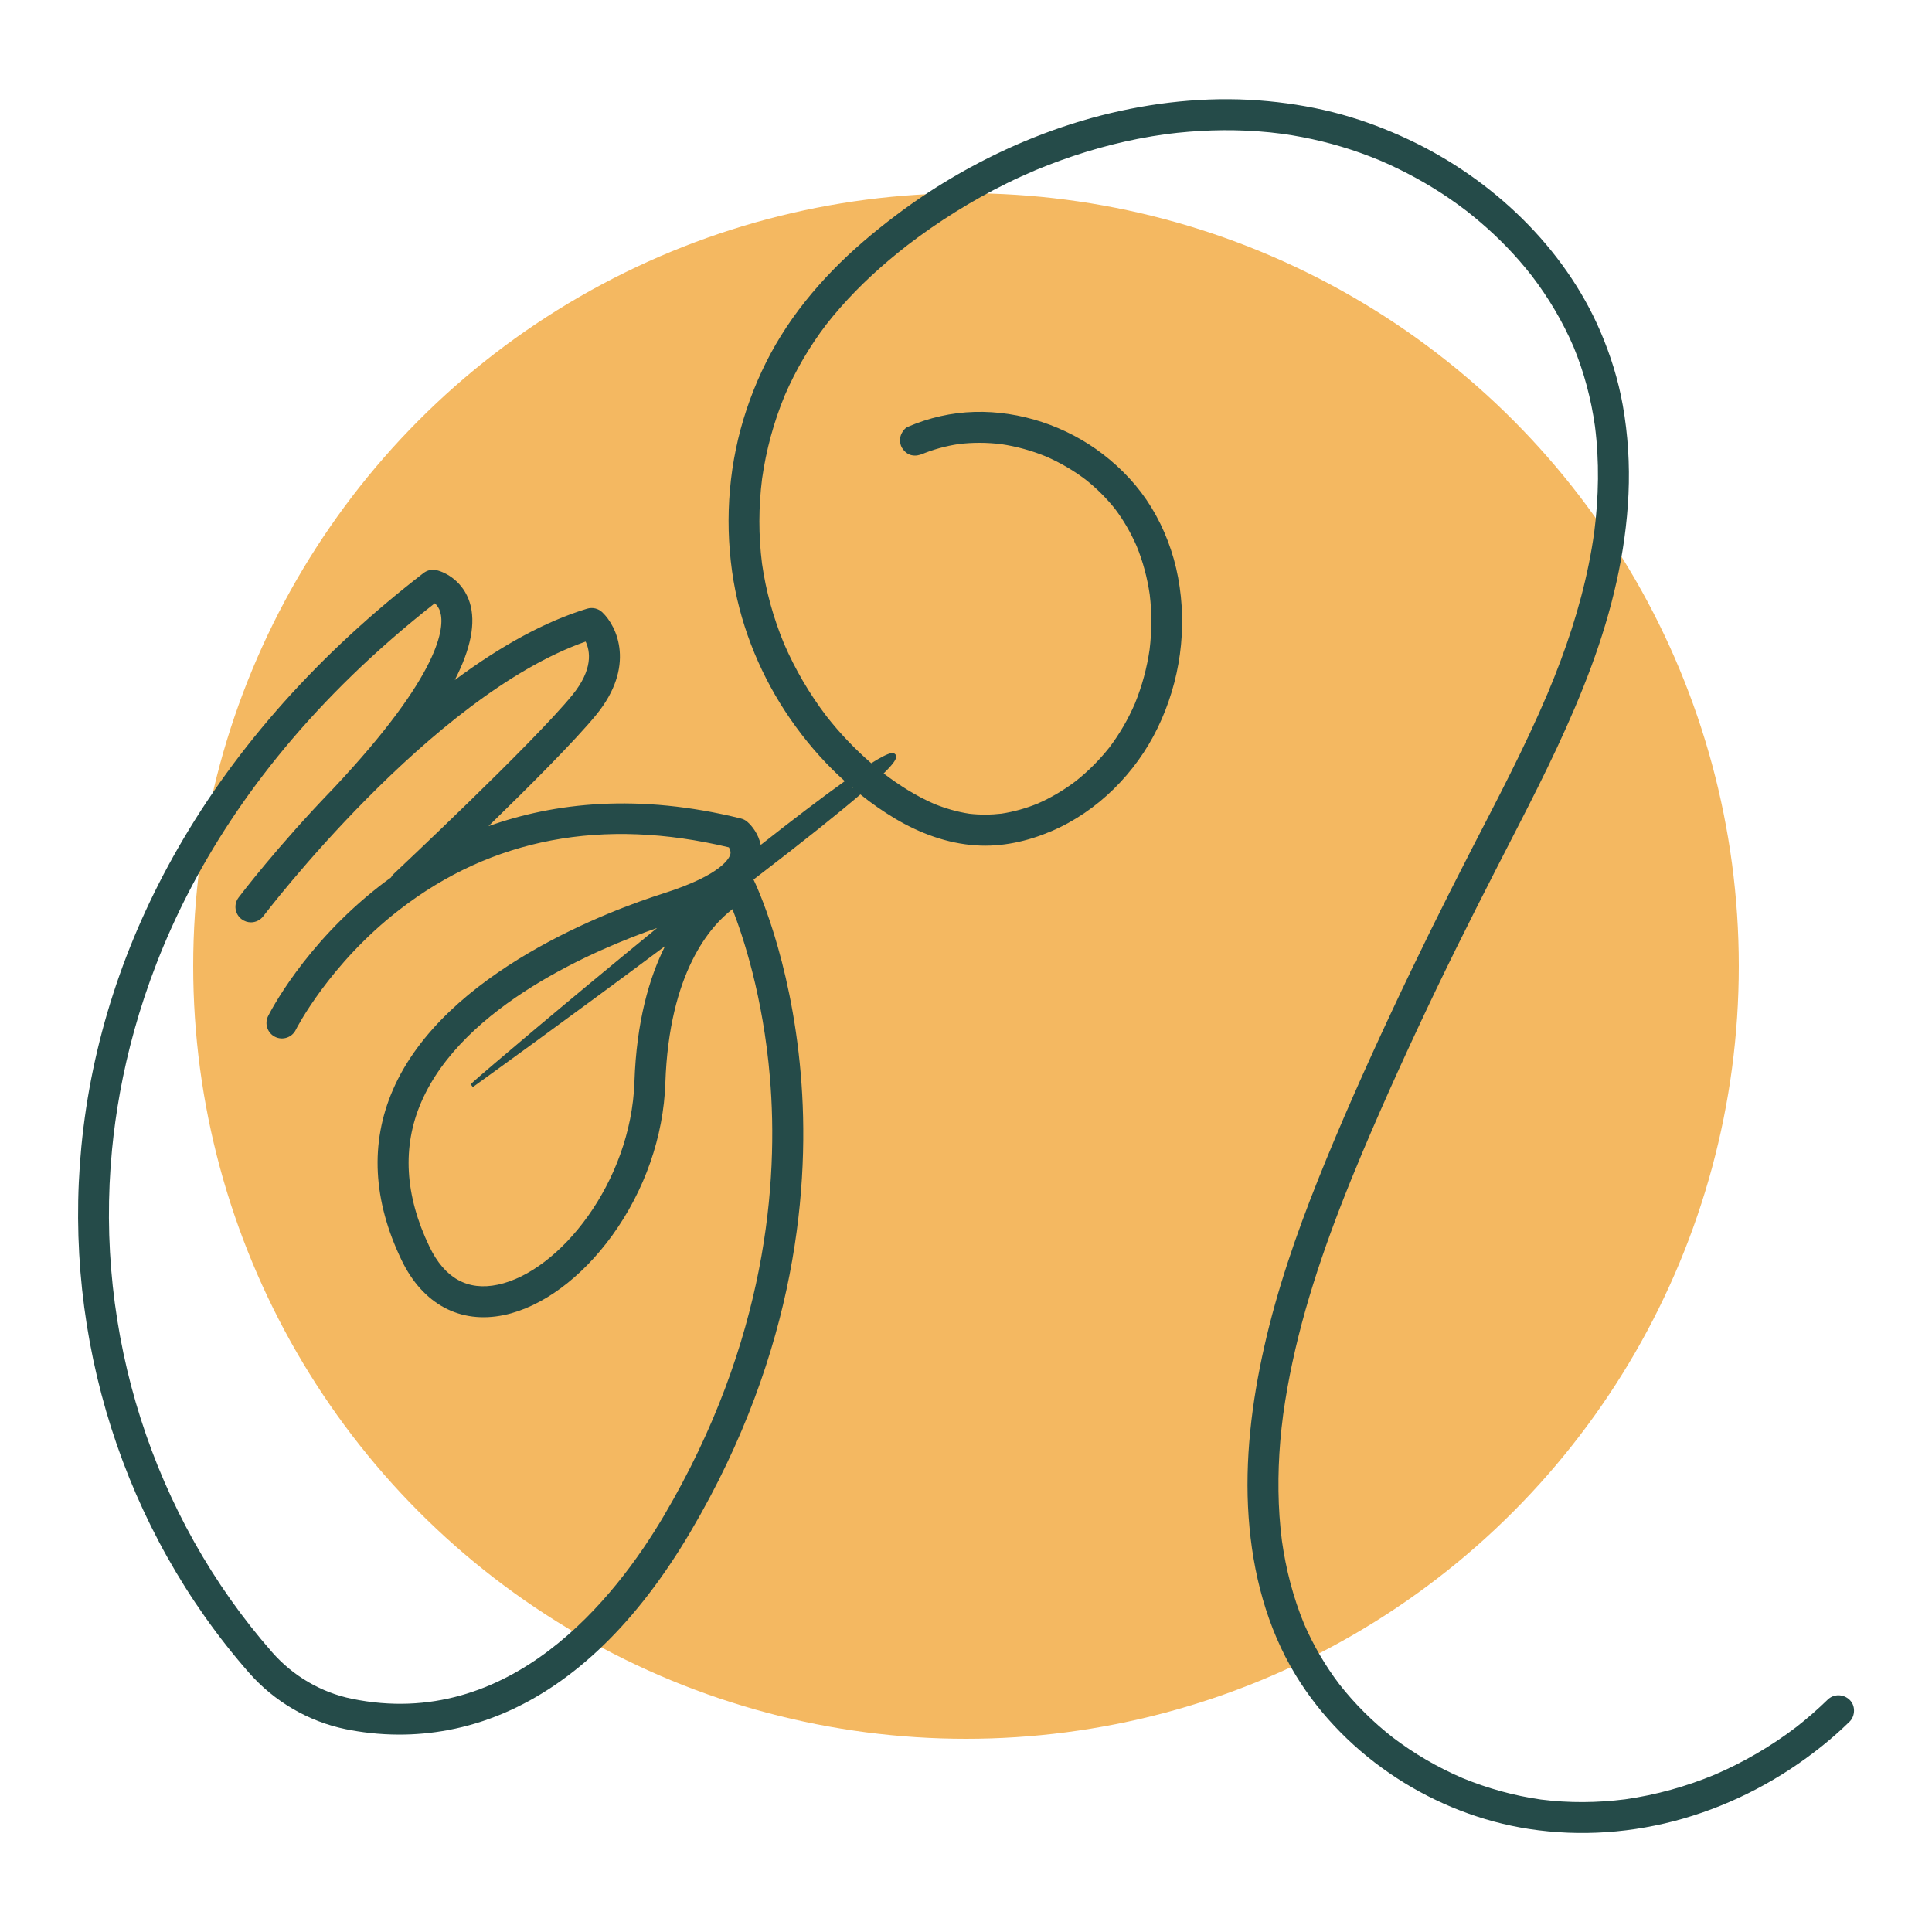
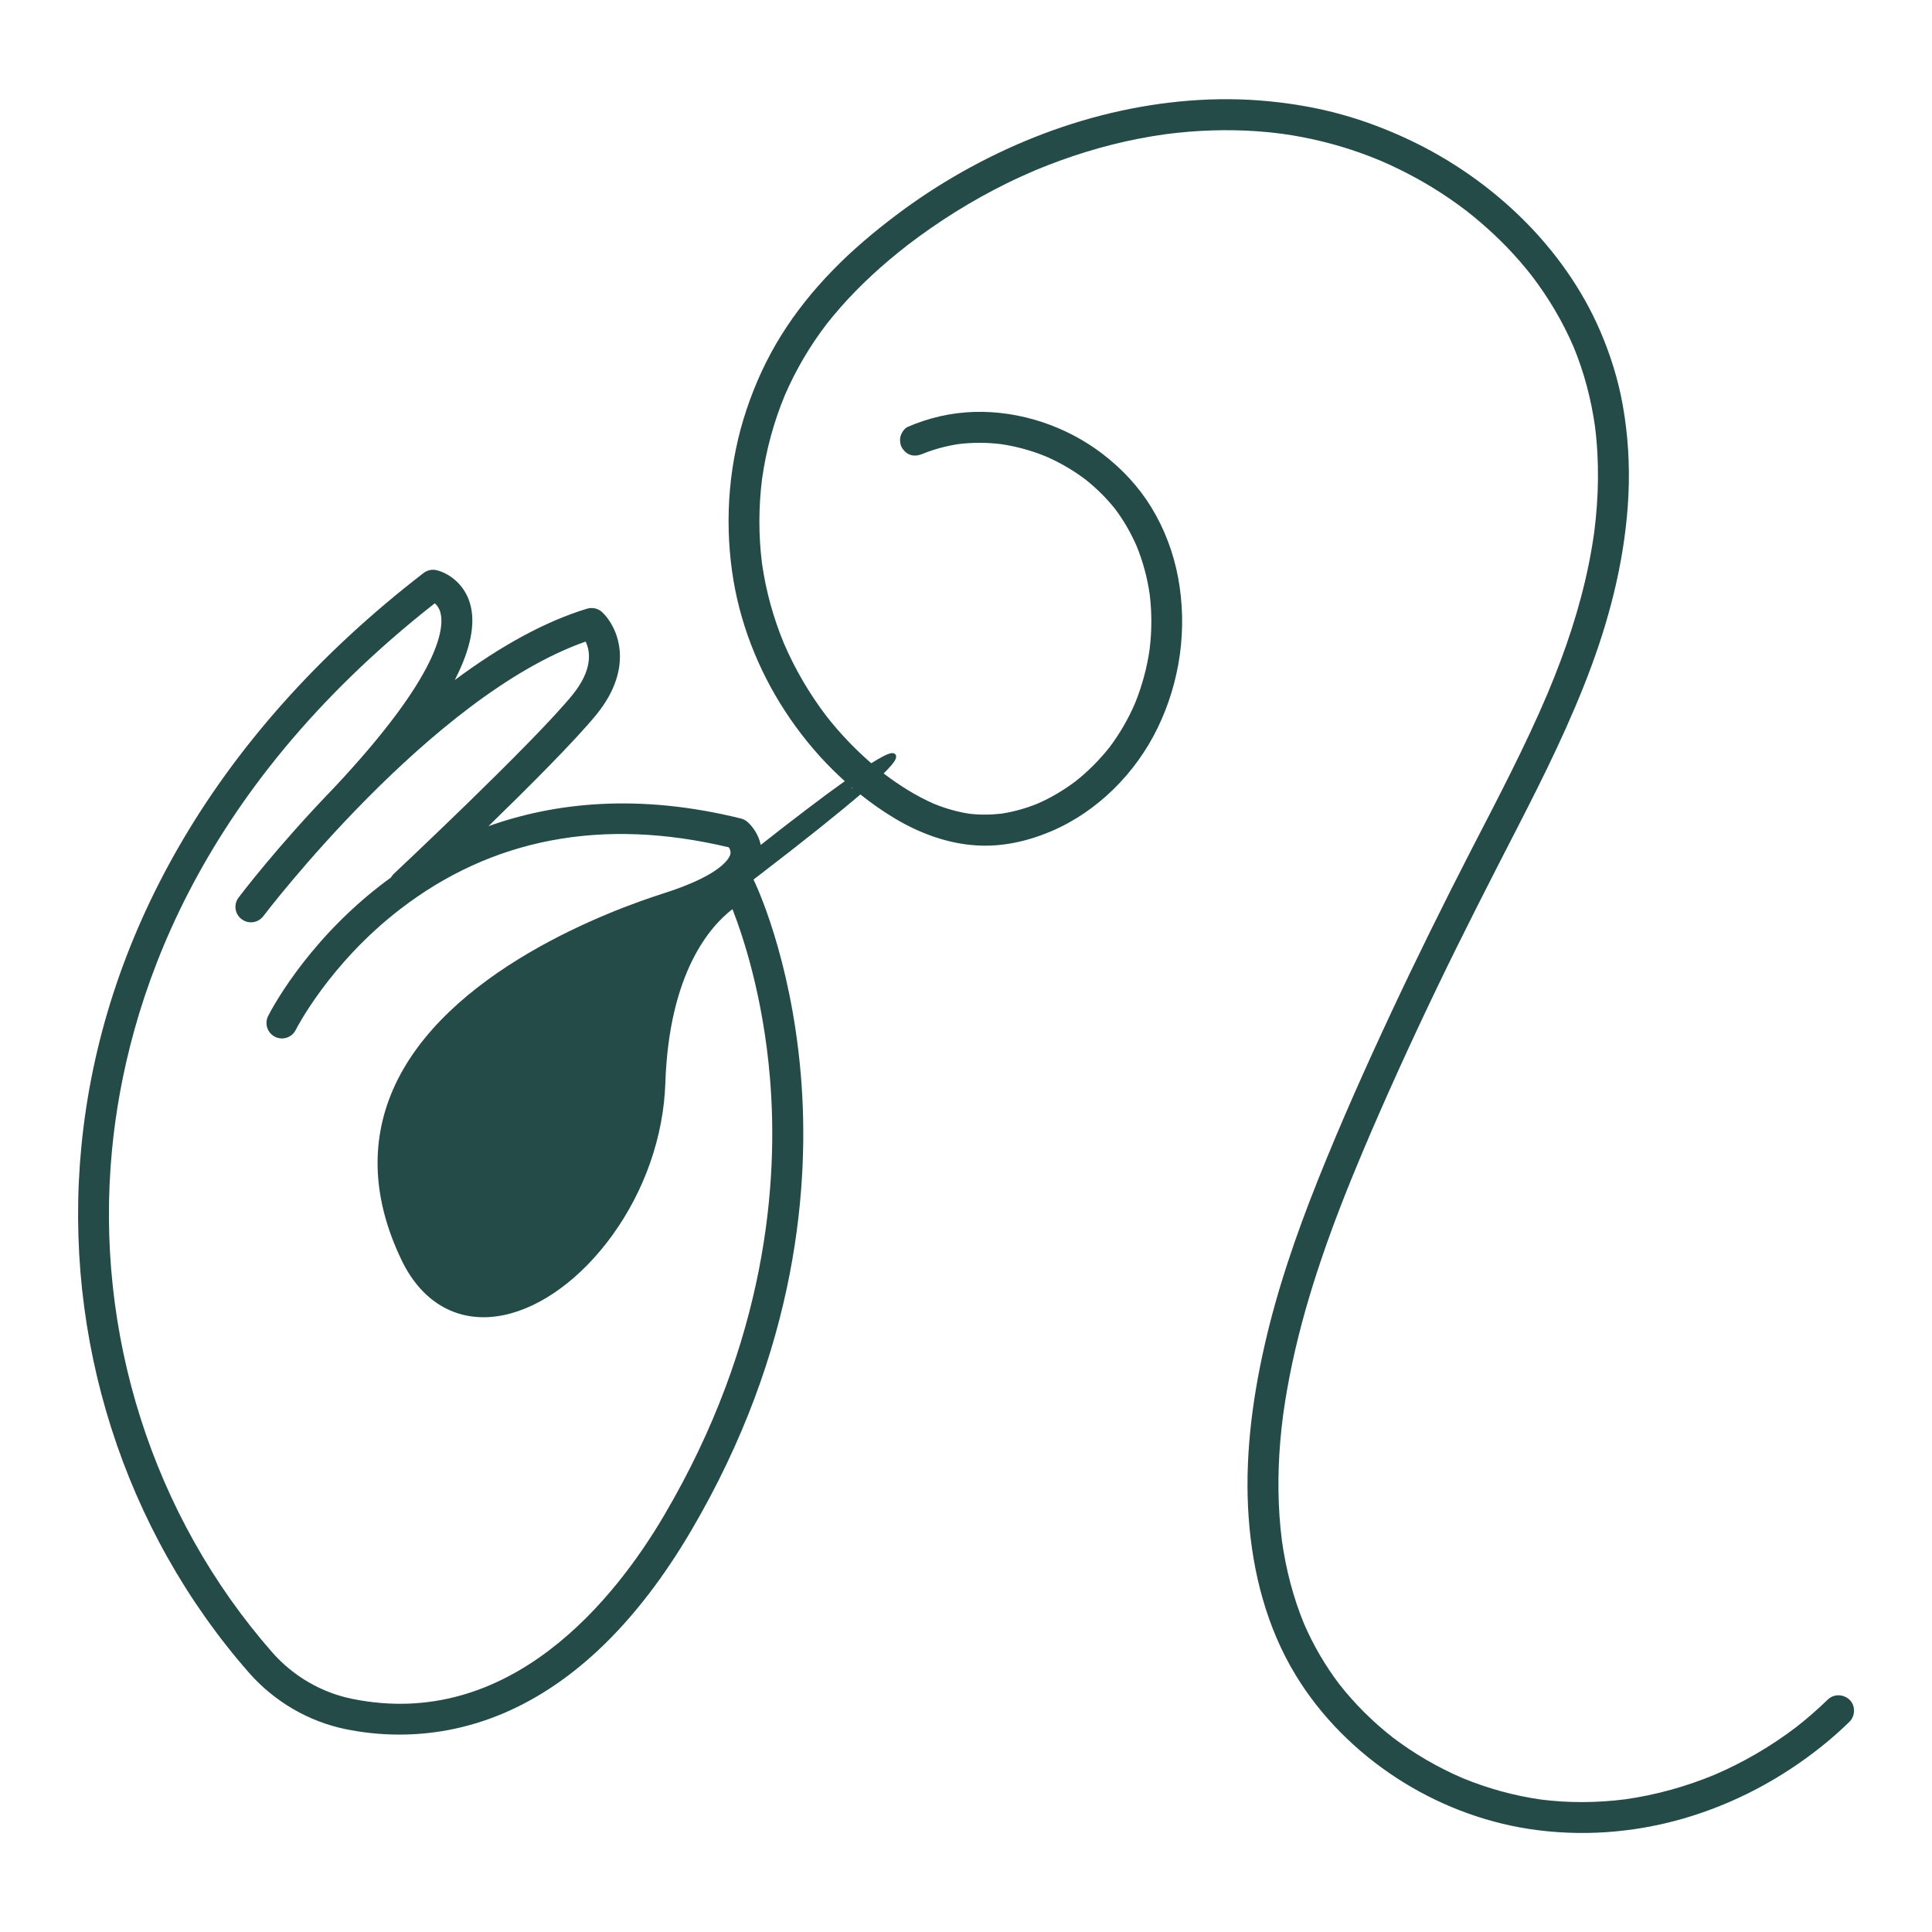
<svg xmlns="http://www.w3.org/2000/svg" id="Calque_1" data-name="Calque 1" viewBox="0 0 500 500">
  <defs>
    <style>
      .cls-1 {
        fill: #254b49;
      }

      .cls-2 {
        fill: #f4b861;
      }
    </style>
  </defs>
-   <circle class="cls-2" cx="250" cy="250" r="200" />
-   <path class="cls-1" d="M478.65,439.88c-1.61-1.48-4.06-1.56-5.66,0-2.57,2.5-5.27,4.86-8.1,7.07-6.49,4.95-13.58,9.09-21.08,12.32-7.44,3.09-15.24,5.26-23.21,6.39-7.23.92-14.57.98-21.8.06-6.97-.99-13.8-2.88-20.31-5.56-6.43-2.76-12.5-6.3-18.07-10.53-5.12-4.01-9.77-8.62-13.79-13.74-3.66-4.82-6.71-10.05-9.12-15.6-2.85-6.9-4.71-14.16-5.75-21.55-1.09-8.52-1.14-17.15-.43-25.71.2-2.33.45-4.65.76-6.97,1.26-9.09,3.24-18.07,5.73-26.9,2.56-9.06,5.65-17.96,9.03-26.74,1.85-4.79,3.79-9.55,5.79-14.29,6.03-14.26,12.46-28.35,19.16-42.31,6.73-14.02,13.82-27.85,20.93-41.68,6.99-13.6,13.8-27.34,19.11-41.7,5.29-14.3,8.91-29.3,9.61-44.57.35-7.69-.13-15.41-1.48-23-1.18-6.63-3.18-13.02-5.84-19.2-4.67-10.85-11.7-20.7-20.08-28.99-8.53-8.43-18.57-15.42-29.42-20.53-5.58-2.63-11.36-4.83-17.3-6.49-6.25-1.74-12.66-2.85-19.11-3.47-13.61-1.31-27.46-.08-40.75,3.07-13.46,3.19-26.47,8.45-38.51,15.25-5.91,3.34-11.61,7.07-17.03,11.16-5.8,4.38-11.37,9.07-16.44,14.29-5.01,5.15-9.58,10.81-13.37,16.92-3.71,5.96-6.67,12.41-8.9,19.07-4.51,13.47-5.72,27.87-3.76,41.92,1.79,12.86,6.65,25.36,13.74,36.21,3.57,5.46,7.72,10.6,12.36,15.19,1,.99,2.02,1.95,3.07,2.89-5.92,4.22-13.47,9.99-21.75,16.5-.58-2.81-2.28-4.97-3.5-6-.47-.4-1.02-.68-1.62-.83-26.58-6.59-48.3-4.1-65.34,1.98,10.51-10.23,22.49-22.22,27.89-28.83,10.18-12.48,5.48-22.81,1.56-26.53-1.04-.99-2.54-1.34-3.92-.93-10.62,3.22-22.08,9.42-34.25,18.47,4.17-8.13,5.48-14.81,3.89-19.99-1.7-5.52-6.24-7.91-8.65-8.45-1.16-.26-2.37.01-3.32.74-27.02,20.84-48.38,44.78-63.51,71.13-14.01,24.41-22.44,50.42-25.05,77.29-4.82,49.64,11,99.28,43.4,136.21,6.52,7.43,15.39,12.61,24.99,14.58,3.87.79,8.59,1.41,13.92,1.41,7.93,0,17.2-1.37,27.01-5.55,18.3-7.81,34.56-23.6,48.33-46.95,27.92-47.33,30.92-90.57,28.52-118.51-2.61-30.38-11.78-49.37-12.17-50.16-.02-.03-.04-.06-.06-.1,13.68-10.48,22.27-17.41,27.67-22.04,2.86,2.29,5.86,4.39,8.98,6.25,6.39,3.8,13.47,6.44,20.93,6.93,6.71.45,13.37-1.05,19.52-3.67,11.96-5.1,21.84-15.06,27.49-26.71,5.85-12.06,7.76-25.77,5.3-38.96-1.19-6.36-3.53-12.6-6.91-18.12-3.3-5.4-7.6-9.98-12.61-13.83-9.35-7.17-21.36-11.22-33.16-10.89-6.01.17-11.8,1.5-17.3,3.88-.86.37-1.6,1.54-1.84,2.39-.26.96-.14,2.23.4,3.08.55.85,1.37,1.61,2.39,1.84,1.1.25,2.01.05,3.03-.38-.19.08-.39.16-.58.24,3.14-1.32,6.43-2.22,9.8-2.73,3.64-.44,7.32-.42,10.97.02,3.98.59,7.87,1.66,11.59,3.18,3.65,1.59,7.1,3.59,10.27,5.99,2.83,2.24,5.4,4.79,7.65,7.61,2.24,2.97,4.09,6.21,5.58,9.62,1.64,4.02,2.76,8.23,3.38,12.52.57,4.72.55,9.49-.03,14.21-.69,4.79-1.96,9.47-3.78,13.95-1.75,4.06-3.97,7.9-6.64,11.43-2.57,3.23-5.49,6.17-8.73,8.73-3.05,2.3-6.35,4.27-9.86,5.8-3.01,1.22-6.13,2.1-9.34,2.59-2.76.32-5.55.34-8.31.02-3.14-.48-6.2-1.37-9.15-2.57-4.66-2.04-8.97-4.78-13.02-7.85,0,0,0,0-.01,0,3.05-2.99,3.16-3.77,3.23-4.2.05-.35-.06-.59-.17-.72-.22-.29-.59-.39-1.08-.33-.93.13-2.72,1.06-5.18,2.6-4.24-3.67-8.11-7.74-11.58-12.16-4.42-5.8-8.12-12.13-11.01-18.82-2.74-6.63-4.67-13.58-5.68-20.69-.92-7.29-.9-14.68.02-21.97,1.05-7.42,3.02-14.68,5.89-21.6,2.81-6.51,6.41-12.63,10.7-18.27,4.79-6.12,10.29-11.64,16.22-16.66,1.57-1.33,3.18-2.62,4.8-3.89,8.02-6.15,16.63-11.54,25.7-16.01,2.46-1.21,4.96-2.35,7.48-3.42,8.54-3.55,17.4-6.31,26.47-8.1,2.43-.48,4.87-.88,7.32-1.22,7.85-1.01,15.8-1.29,23.7-.73,2.13.15,4.24.37,6.36.65,6.9.97,13.69,2.62,20.26,4.96,1.72.61,3.42,1.28,5.11,1.98,6.25,2.69,12.25,5.96,17.86,9.8,1.48,1.01,2.92,2.06,4.35,3.15,5,3.9,9.65,8.24,13.81,13.02,1.09,1.25,2.14,2.53,3.16,3.83,4.33,5.67,7.99,11.83,10.81,18.38,2.72,6.58,4.54,13.48,5.54,20.53,1.16,9.1.98,18.31-.18,27.4-1.57,11.37-4.65,22.46-8.66,33.2-1.09,2.93-2.25,5.83-3.46,8.71-5.85,13.77-12.83,27.02-19.68,40.31-7.18,13.95-14.14,28.02-20.79,42.24-6.68,14.29-13.12,28.72-18.97,43.37-5.58,13.99-10.52,28.28-13.83,42.98-3.26,14.45-5.11,29.4-4.05,44.22,1.02,14.27,4.67,28.48,12.15,40.78,6.54,10.76,15.64,19.82,26.17,26.67,10.27,6.69,22.08,11.31,34.21,13.17,13.33,2.04,26.98,1.06,39.94-2.68,13.11-3.79,25.31-10.26,35.94-18.79,2.47-1.98,4.84-4.08,7.1-6.29,1.5-1.46,1.58-4.21,0-5.66ZM220.55,203.84s.1.08.15.13c-.11.04-.21.08-.29.1.04-.07.08-.14.14-.23ZM122.35,280.12c-.06.04-.12.08-.17.12l.02.02c-.12.11-.18.17-.19.19l-.11.27.47.61.39-.28c.25-.18,24.2-17.42,49.35-36.19-4.08,8.13-7.39,19.47-7.92,35.16-.88,25.96-19.4,49.11-35.38,52.46-7.8,1.64-13.75-1.68-17.68-9.86-6.38-13.29-7.1-25.86-2.12-37.37,10.88-25.17,45.6-39.72,61.05-45.09-23.18,18.94-44.75,37.23-47.72,39.94ZM199.26,278.92c2.24,26.69-.71,68.04-27.47,113.4-12.55,21.29-39.74,55.74-80.75,47.32-7.9-1.62-15.21-5.89-20.59-12.02-30.94-35.27-46.05-82.72-41.45-130.16,3.64-37.53,21.13-92.35,83.52-141.33.56.48,1.13,1.22,1.44,2.34,1.05,3.73.44,15.65-27.64,45.53-14.55,15.05-24.14,27.71-24.58,28.29-1.33,1.76-.98,4.27.79,5.6.72.54,1.57.81,2.41.81,1.21,0,2.41-.55,3.2-1.59.44-.58,43.36-57,83.42-71.07,1.18,2.45,1.99,7.18-3.46,13.86-10.1,12.38-45.84,45.92-46.2,46.26-.3.28-.52.6-.72.94-1.03.74-2.03,1.49-2.98,2.23-19.54,15.23-28.45,32.9-28.82,33.64-.98,1.98-.17,4.37,1.8,5.36,1.98.98,4.38.18,5.36-1.8.08-.17,8.61-17,26.83-31.09,23.92-18.52,52.6-23.95,85.25-16.15.28.43.56,1.06.4,1.75-.19.84-1.9,5.27-17.34,10.18-13.06,4.15-56.7,20.07-70.02,50.88-5.93,13.73-5.17,28.54,2.26,44.01,5.49,11.43,15.16,16.61,26.54,14.22,9.79-2.06,19.99-9.57,27.98-20.6,8.4-11.61,13.29-25.61,13.75-39.42.97-28.77,11.73-40.71,17.37-45.02,2.73,6.97,7.93,22.52,9.7,43.64Z" />
+   <path class="cls-1" d="M478.65,439.88c-1.61-1.48-4.06-1.56-5.66,0-2.57,2.5-5.27,4.86-8.1,7.07-6.49,4.95-13.58,9.09-21.08,12.32-7.44,3.09-15.24,5.26-23.21,6.39-7.23.92-14.57.98-21.8.06-6.97-.99-13.8-2.88-20.31-5.56-6.43-2.76-12.5-6.3-18.07-10.53-5.12-4.01-9.77-8.62-13.79-13.74-3.66-4.82-6.71-10.05-9.12-15.6-2.85-6.9-4.71-14.16-5.75-21.55-1.09-8.52-1.14-17.15-.43-25.71.2-2.33.45-4.65.76-6.97,1.26-9.09,3.24-18.07,5.73-26.9,2.56-9.06,5.65-17.96,9.03-26.74,1.85-4.79,3.79-9.55,5.79-14.29,6.03-14.26,12.46-28.35,19.16-42.31,6.73-14.02,13.82-27.85,20.93-41.68,6.99-13.6,13.8-27.34,19.11-41.7,5.29-14.3,8.91-29.3,9.61-44.57.35-7.69-.13-15.41-1.48-23-1.18-6.63-3.18-13.02-5.84-19.2-4.67-10.85-11.7-20.7-20.08-28.99-8.53-8.43-18.57-15.42-29.42-20.53-5.58-2.63-11.36-4.83-17.3-6.49-6.25-1.74-12.66-2.85-19.11-3.47-13.61-1.31-27.46-.08-40.75,3.07-13.46,3.19-26.47,8.45-38.51,15.25-5.91,3.34-11.61,7.07-17.03,11.16-5.8,4.38-11.37,9.07-16.44,14.29-5.01,5.15-9.58,10.81-13.37,16.92-3.71,5.96-6.67,12.41-8.9,19.07-4.51,13.47-5.72,27.87-3.76,41.92,1.79,12.86,6.65,25.36,13.74,36.21,3.57,5.46,7.72,10.6,12.36,15.19,1,.99,2.02,1.95,3.07,2.89-5.92,4.22-13.47,9.99-21.75,16.5-.58-2.81-2.28-4.97-3.5-6-.47-.4-1.02-.68-1.62-.83-26.58-6.59-48.3-4.1-65.34,1.98,10.51-10.23,22.49-22.22,27.89-28.83,10.18-12.48,5.48-22.81,1.56-26.53-1.04-.99-2.54-1.34-3.92-.93-10.62,3.22-22.08,9.42-34.25,18.47,4.17-8.13,5.48-14.81,3.89-19.99-1.7-5.52-6.24-7.91-8.65-8.45-1.16-.26-2.37.01-3.32.74-27.02,20.84-48.38,44.78-63.51,71.13-14.01,24.41-22.44,50.42-25.05,77.29-4.82,49.64,11,99.28,43.4,136.21,6.52,7.43,15.39,12.61,24.99,14.58,3.87.79,8.59,1.41,13.92,1.41,7.93,0,17.2-1.37,27.01-5.55,18.3-7.81,34.56-23.6,48.33-46.95,27.92-47.33,30.92-90.57,28.52-118.51-2.61-30.38-11.78-49.37-12.17-50.16-.02-.03-.04-.06-.06-.1,13.68-10.48,22.27-17.41,27.67-22.04,2.86,2.29,5.86,4.39,8.98,6.25,6.39,3.8,13.47,6.44,20.93,6.93,6.71.45,13.37-1.05,19.52-3.67,11.96-5.1,21.84-15.06,27.49-26.71,5.85-12.06,7.76-25.77,5.3-38.96-1.19-6.36-3.53-12.6-6.91-18.12-3.3-5.4-7.6-9.98-12.61-13.83-9.35-7.17-21.36-11.22-33.16-10.89-6.01.17-11.8,1.5-17.3,3.88-.86.37-1.6,1.54-1.84,2.39-.26.96-.14,2.23.4,3.08.55.85,1.37,1.61,2.39,1.84,1.1.25,2.01.05,3.03-.38-.19.08-.39.16-.58.24,3.14-1.32,6.43-2.22,9.8-2.73,3.64-.44,7.32-.42,10.97.02,3.98.59,7.87,1.66,11.59,3.18,3.65,1.59,7.1,3.59,10.27,5.99,2.83,2.24,5.4,4.79,7.65,7.61,2.24,2.97,4.09,6.21,5.58,9.62,1.64,4.02,2.76,8.23,3.38,12.52.57,4.72.55,9.49-.03,14.21-.69,4.79-1.96,9.47-3.78,13.95-1.75,4.06-3.97,7.9-6.64,11.43-2.57,3.23-5.49,6.17-8.73,8.73-3.05,2.3-6.35,4.27-9.86,5.8-3.01,1.22-6.13,2.1-9.34,2.59-2.76.32-5.55.34-8.31.02-3.14-.48-6.2-1.37-9.15-2.57-4.66-2.04-8.97-4.78-13.02-7.85,0,0,0,0-.01,0,3.05-2.99,3.16-3.77,3.23-4.2.05-.35-.06-.59-.17-.72-.22-.29-.59-.39-1.08-.33-.93.13-2.72,1.06-5.18,2.6-4.24-3.67-8.11-7.74-11.58-12.16-4.42-5.8-8.12-12.13-11.01-18.82-2.74-6.63-4.67-13.58-5.68-20.69-.92-7.29-.9-14.68.02-21.97,1.05-7.42,3.02-14.68,5.89-21.6,2.81-6.51,6.41-12.63,10.7-18.27,4.79-6.12,10.29-11.64,16.22-16.66,1.57-1.33,3.18-2.62,4.8-3.89,8.02-6.15,16.63-11.54,25.7-16.01,2.46-1.21,4.96-2.35,7.48-3.42,8.54-3.55,17.4-6.31,26.47-8.1,2.43-.48,4.87-.88,7.32-1.22,7.85-1.01,15.8-1.29,23.7-.73,2.13.15,4.24.37,6.36.65,6.9.97,13.69,2.62,20.26,4.96,1.72.61,3.42,1.28,5.11,1.98,6.25,2.69,12.25,5.96,17.86,9.8,1.48,1.01,2.92,2.06,4.35,3.15,5,3.9,9.65,8.24,13.81,13.02,1.09,1.25,2.14,2.53,3.16,3.83,4.33,5.67,7.99,11.83,10.81,18.38,2.72,6.58,4.54,13.48,5.54,20.53,1.16,9.1.98,18.31-.18,27.4-1.57,11.37-4.65,22.46-8.66,33.2-1.09,2.93-2.25,5.83-3.46,8.71-5.85,13.77-12.83,27.02-19.68,40.31-7.18,13.95-14.14,28.02-20.79,42.24-6.68,14.29-13.12,28.72-18.97,43.37-5.58,13.99-10.52,28.28-13.83,42.98-3.26,14.45-5.11,29.4-4.05,44.22,1.02,14.27,4.67,28.48,12.15,40.78,6.54,10.76,15.64,19.82,26.17,26.67,10.27,6.69,22.08,11.31,34.21,13.17,13.33,2.04,26.98,1.06,39.94-2.68,13.11-3.79,25.31-10.26,35.94-18.79,2.47-1.98,4.84-4.08,7.1-6.29,1.5-1.46,1.58-4.21,0-5.66ZM220.55,203.84s.1.08.15.13c-.11.04-.21.08-.29.1.04-.07.08-.14.14-.23ZM122.35,280.12c-.06.04-.12.08-.17.12l.02.02c-.12.11-.18.17-.19.19l-.11.27.47.61.39-.28ZM199.26,278.92c2.24,26.69-.71,68.04-27.47,113.4-12.55,21.29-39.74,55.74-80.75,47.32-7.9-1.62-15.21-5.89-20.59-12.02-30.94-35.27-46.05-82.72-41.45-130.16,3.64-37.53,21.13-92.35,83.52-141.33.56.48,1.13,1.22,1.44,2.34,1.05,3.73.44,15.65-27.64,45.53-14.55,15.05-24.14,27.71-24.58,28.29-1.33,1.76-.98,4.27.79,5.6.72.54,1.57.81,2.41.81,1.21,0,2.41-.55,3.2-1.59.44-.58,43.36-57,83.42-71.07,1.18,2.45,1.99,7.18-3.46,13.86-10.1,12.38-45.84,45.92-46.2,46.26-.3.28-.52.6-.72.94-1.03.74-2.03,1.49-2.98,2.23-19.54,15.23-28.45,32.9-28.82,33.64-.98,1.98-.17,4.37,1.8,5.36,1.98.98,4.38.18,5.36-1.8.08-.17,8.61-17,26.83-31.09,23.92-18.52,52.6-23.95,85.25-16.15.28.43.56,1.06.4,1.75-.19.84-1.9,5.27-17.34,10.18-13.06,4.15-56.7,20.07-70.02,50.88-5.93,13.73-5.17,28.54,2.26,44.01,5.49,11.43,15.16,16.61,26.54,14.22,9.79-2.06,19.99-9.57,27.98-20.6,8.4-11.61,13.29-25.61,13.75-39.42.97-28.77,11.73-40.71,17.37-45.02,2.73,6.97,7.93,22.52,9.7,43.64Z" />
</svg>